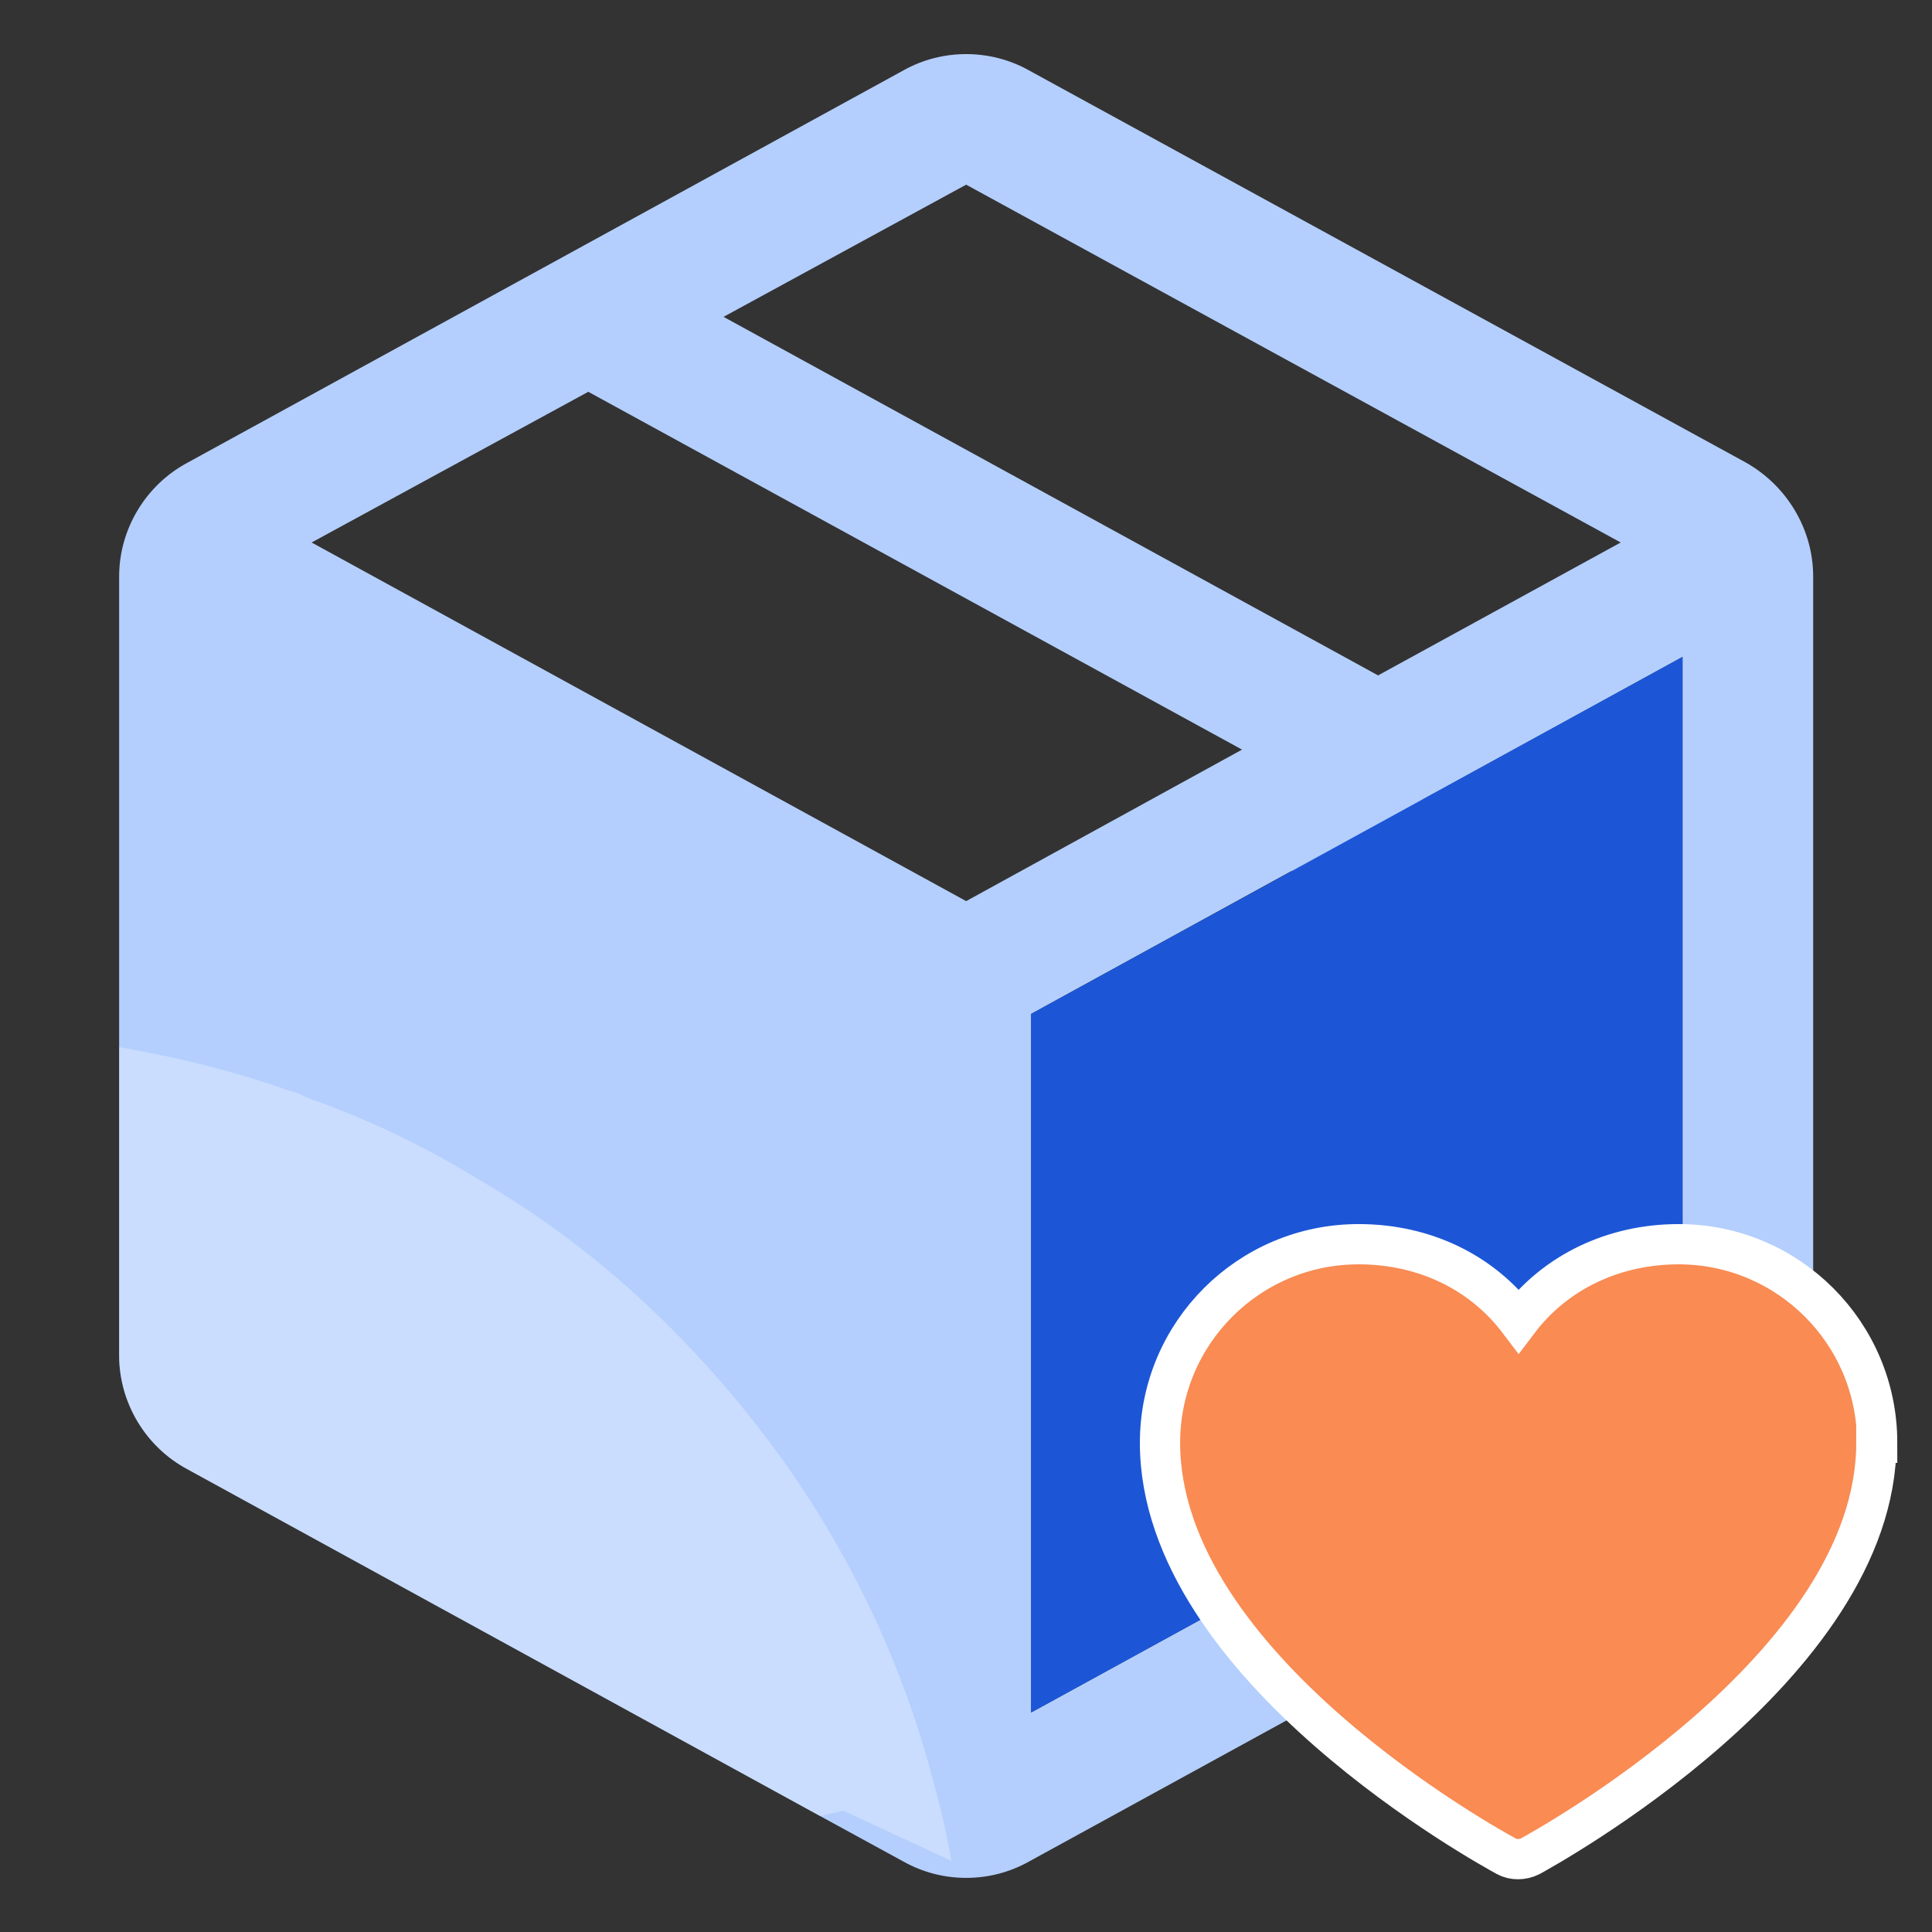
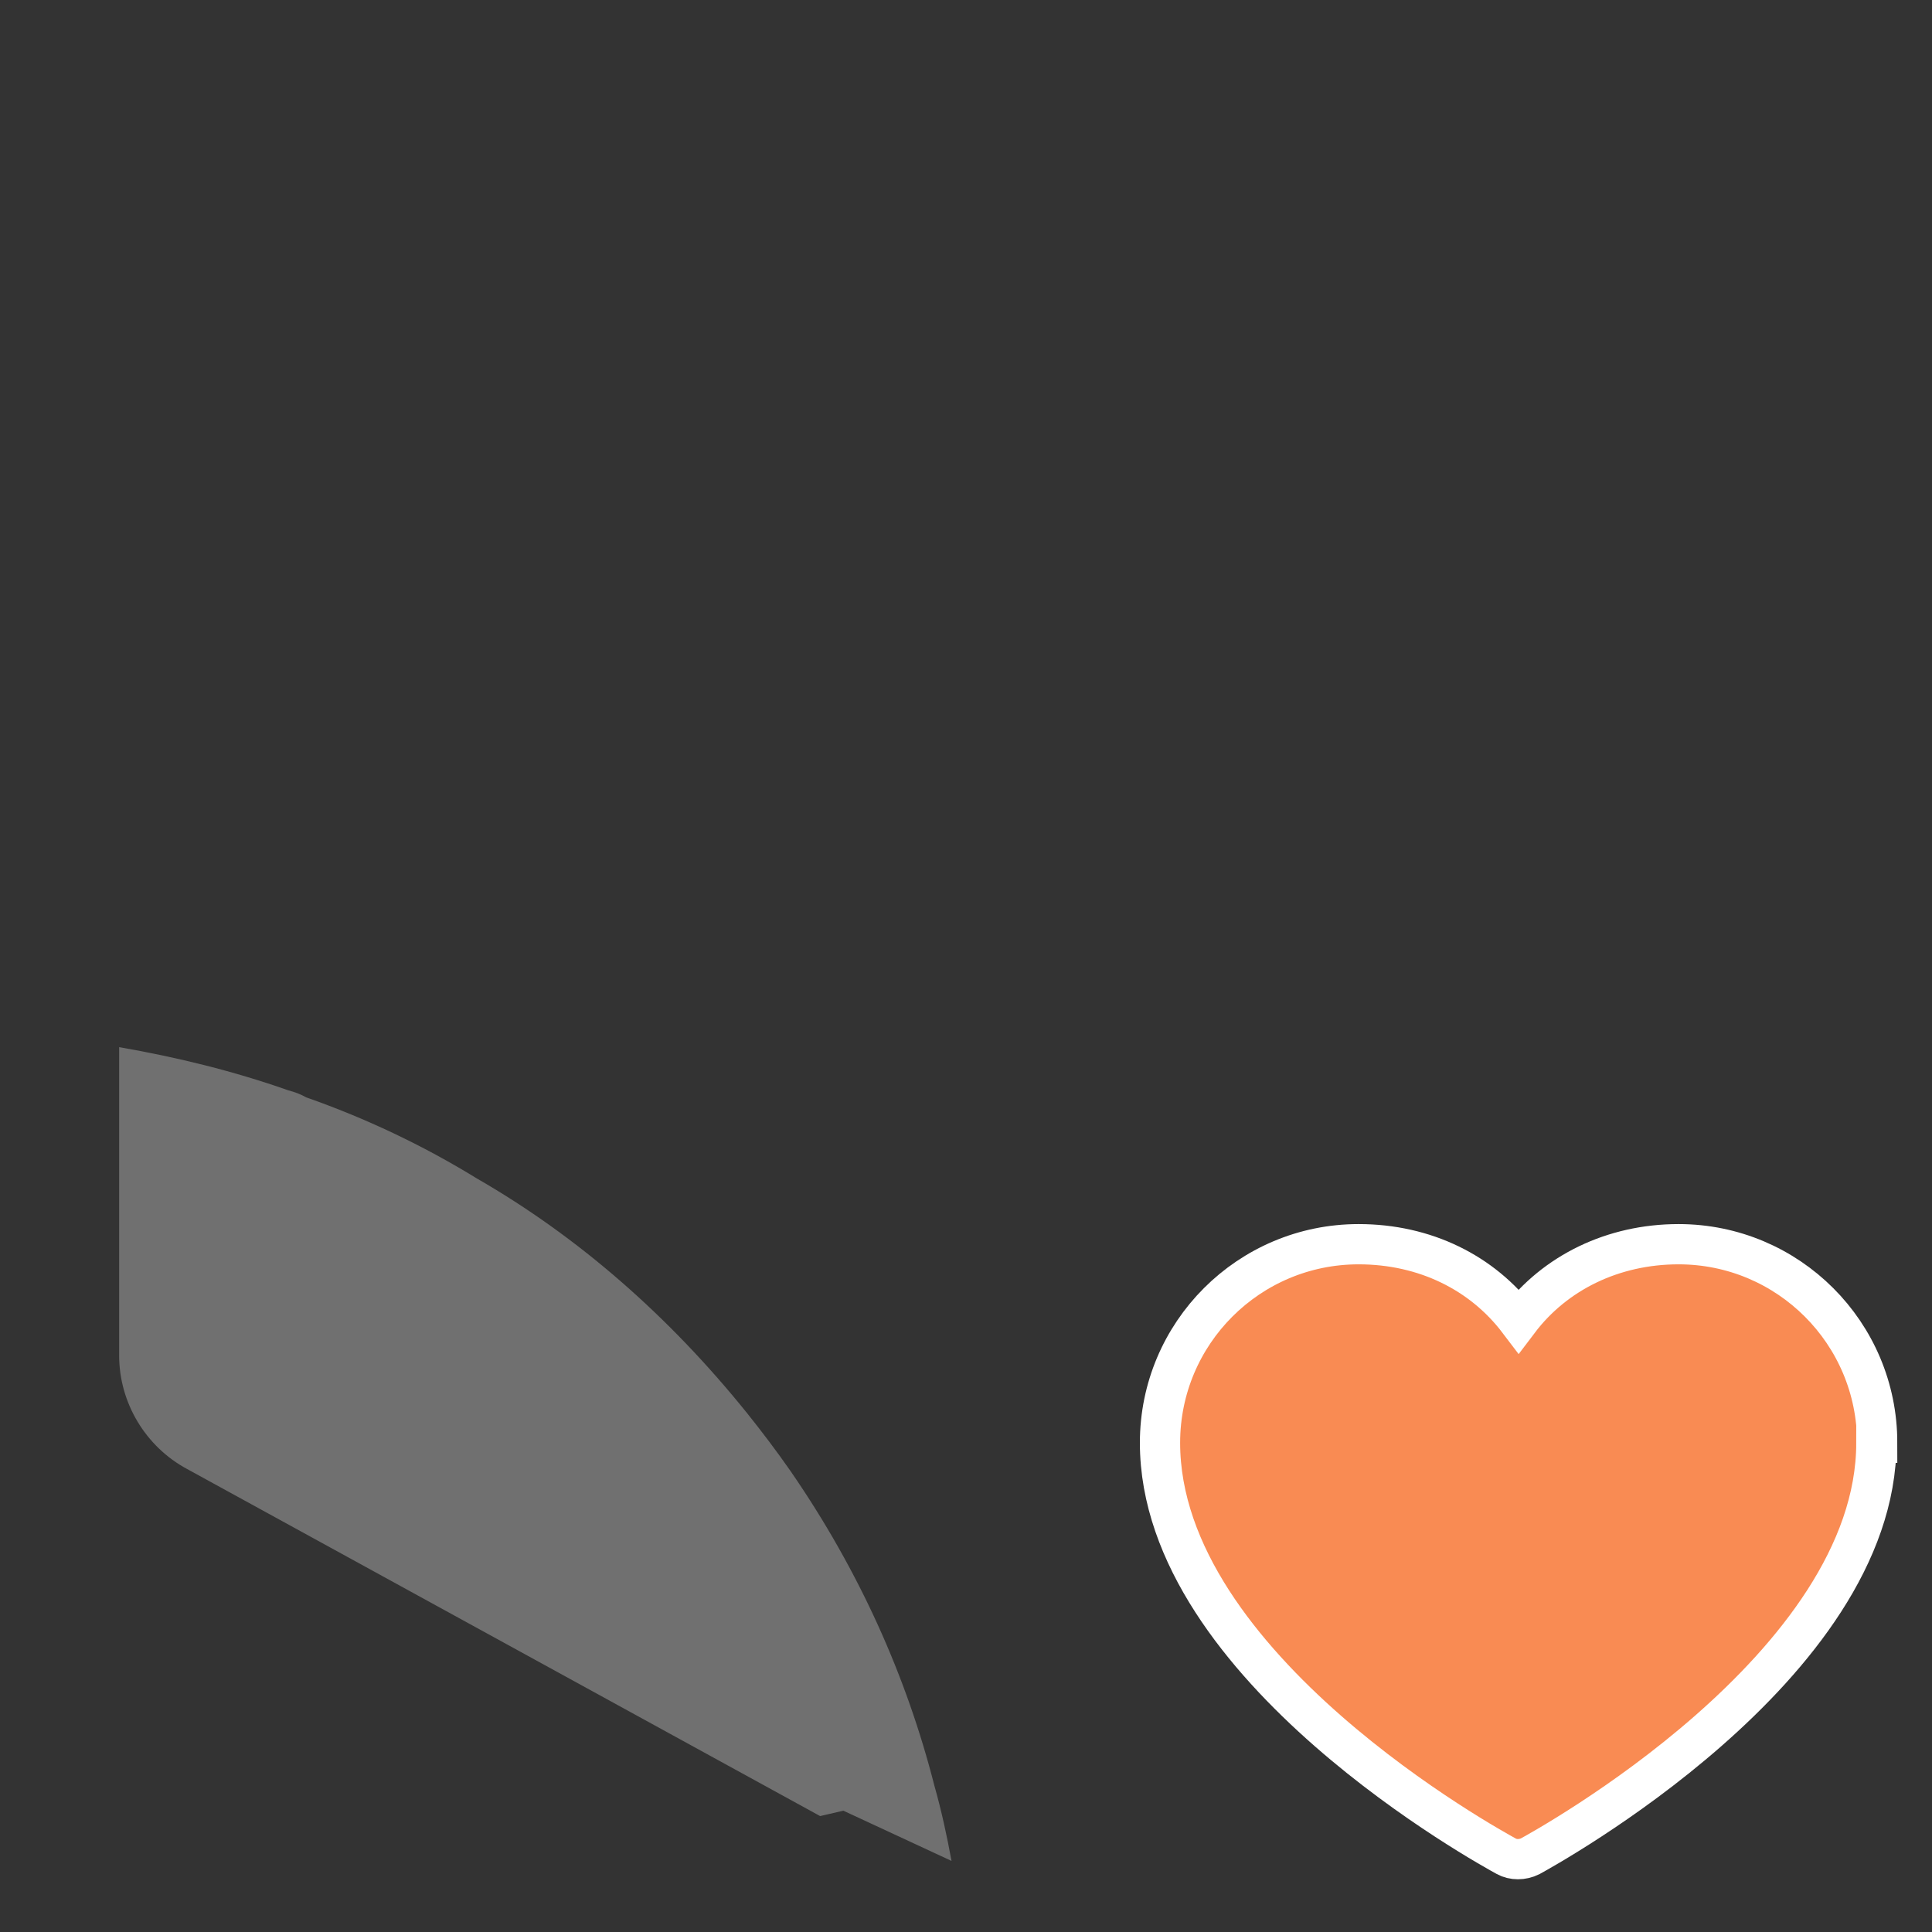
<svg xmlns="http://www.w3.org/2000/svg" width="24" height="24" viewBox="0 0 24 24" fill="none">
  <rect x="0" y="0" width="24" height="24" fill="#333333" stroke="none" />
-   <path d="M21.679 5.741L12.78 0.873C12.3 0.605 11.704 0.605 11.225 0.873L2.325 5.75C1.807 6.029 1.48 6.576 1.48 7.161V16.838C1.48 17.424 1.807 17.971 2.325 18.25L10.188 22.56L11.225 23.126C11.704 23.395 12.3 23.395 12.78 23.126L21.679 18.25C22.197 17.971 22.524 17.424 22.524 16.838V7.161C22.524 6.576 22.197 6.029 21.679 5.741ZM12.002 2.294L20.133 6.739L17.119 8.39L8.988 3.936L12.002 2.294ZM12.002 11.194L3.871 6.739L7.308 4.867L15.429 9.312L12.002 11.194ZM20.901 16.838L12.809 21.273V12.595L16.044 10.819V14.429C16.044 14.88 16.409 15.235 16.86 15.235C17.311 15.235 17.666 14.88 17.666 14.429V9.936L20.901 8.16V16.838Z" fill="#B4CFFD" />
-   <path d="M12.809 12.595L20.901 8.16V16.839L12.809 21.274V12.595Z" fill="#1C56D7" />
+   <path d="M12.809 12.595V16.839L12.809 21.274V12.595Z" fill="#1C56D7" />
  <g style="mix-blend-mode:screen" opacity="0.3">
    <path d="M11.82 23.117L10.476 22.493L10.188 22.56L2.325 18.249C1.807 17.971 1.48 17.424 1.48 16.838V13.008C2.2 13.133 2.901 13.305 3.583 13.545C3.66 13.565 3.736 13.593 3.804 13.632C4.543 13.891 5.253 14.227 5.925 14.64C7.192 15.369 8.316 16.358 9.276 17.549C9.468 17.789 9.65 18.029 9.823 18.278C10.677 19.517 11.263 20.832 11.608 22.185C11.695 22.493 11.762 22.8 11.82 23.117Z" fill="white" />
  </g>
  <path d="M23.309 17.923C23.309 20.707 19.181 22.963 19.009 23.059C18.913 23.107 18.797 23.107 18.711 23.059C18.538 22.963 14.41 20.717 14.41 17.923C14.41 16.56 15.514 15.456 16.877 15.456C17.703 15.456 18.413 15.811 18.865 16.407C19.316 15.811 20.036 15.456 20.852 15.456C22.215 15.456 23.319 16.56 23.319 17.923H23.309Z" fill="#F98B53" stroke="white" stroke-width="0.5" stroke-miterlimit="10" />
</svg>